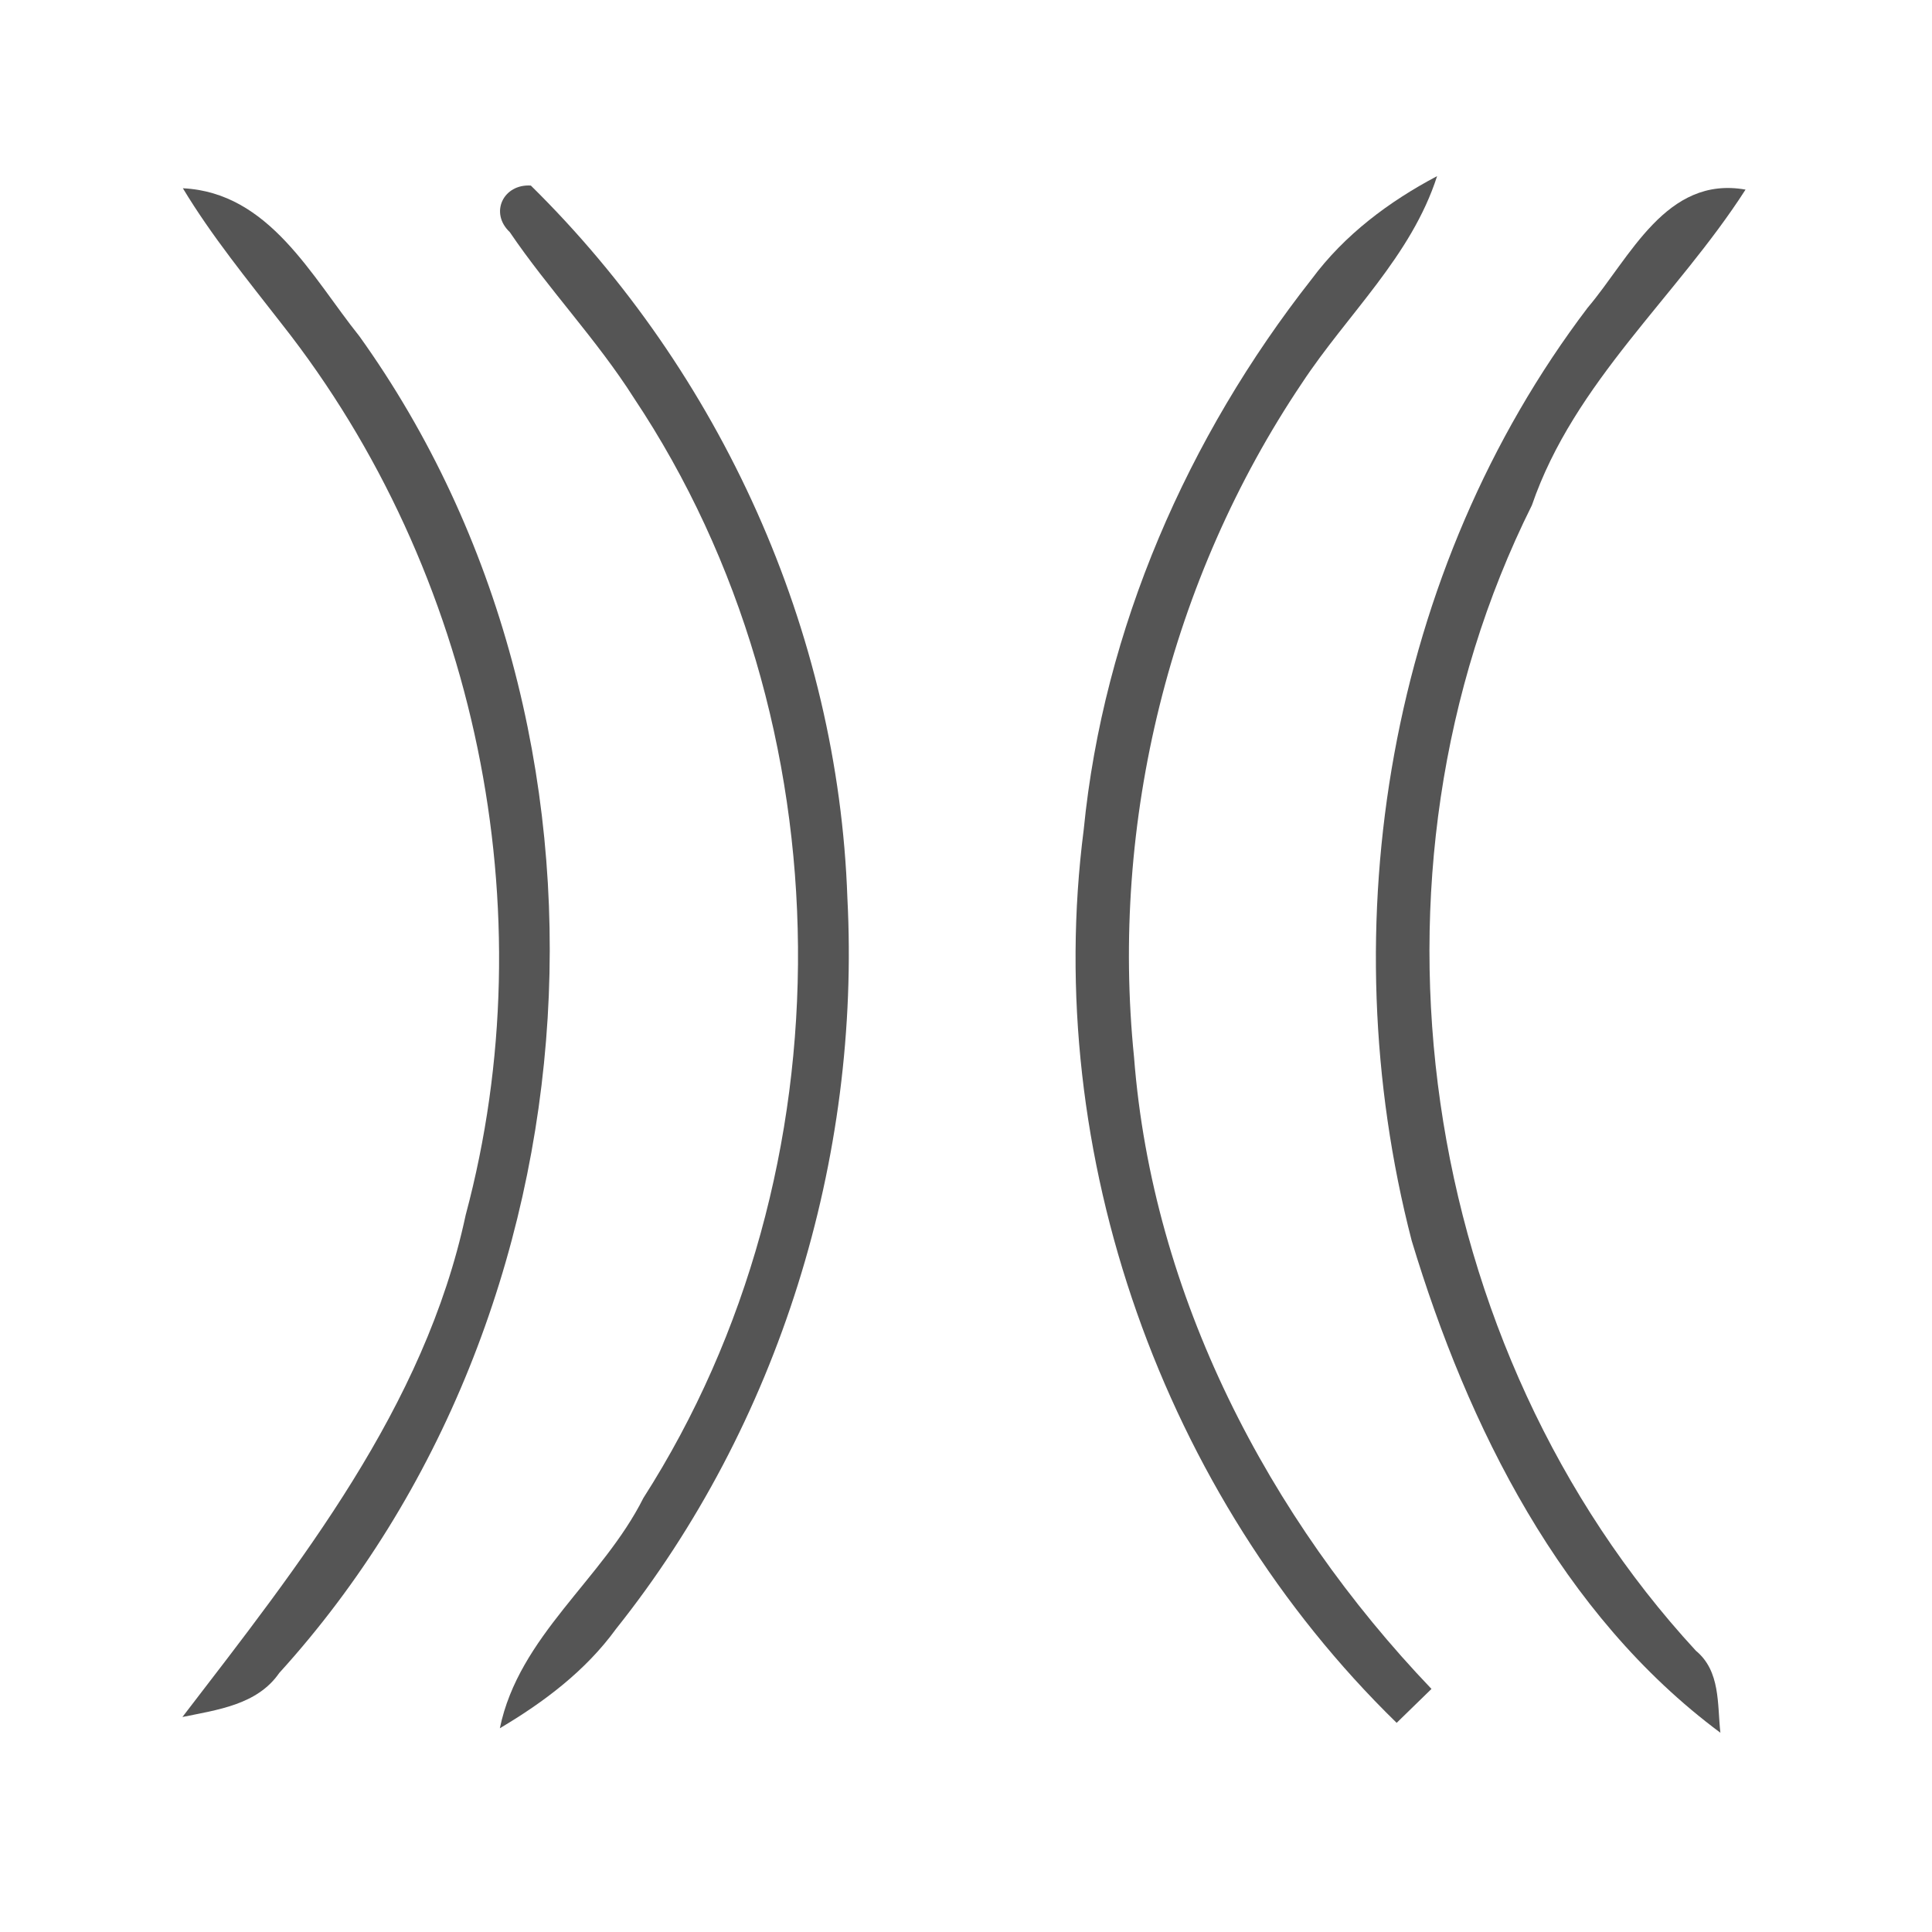
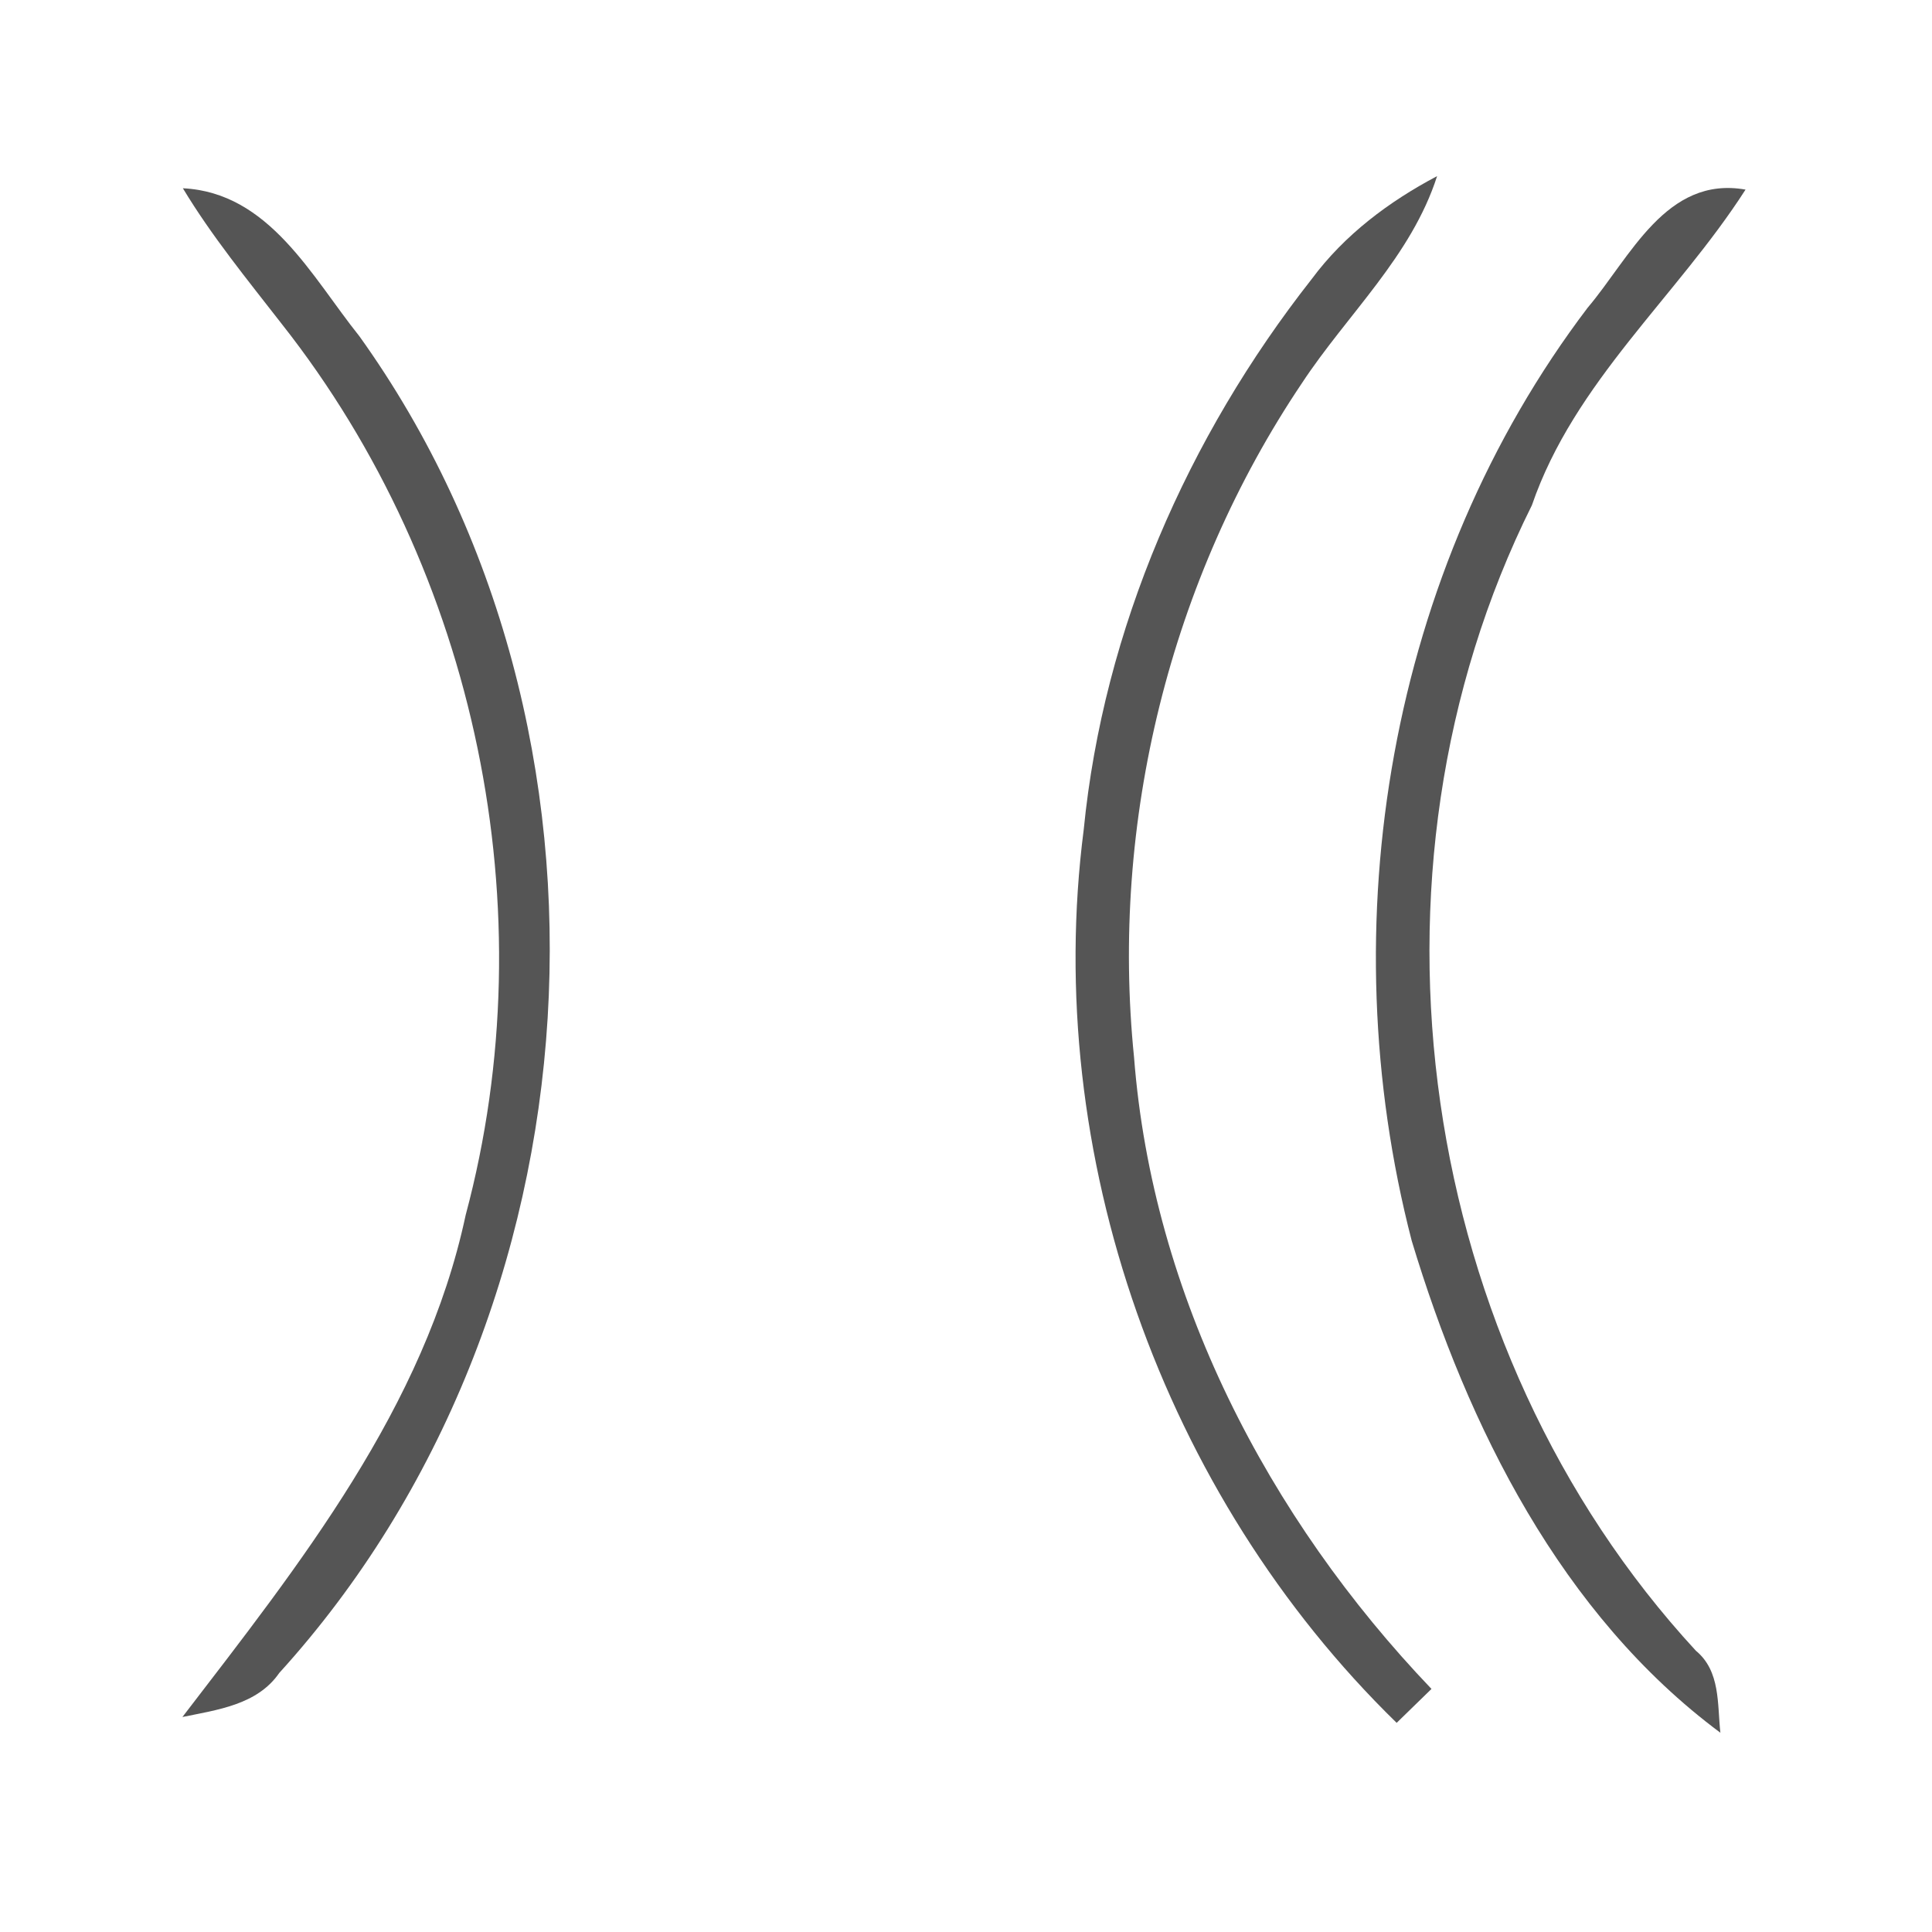
<svg xmlns="http://www.w3.org/2000/svg" width="86pt" height="86pt" viewBox="0 0 86 86" version="1.1">
  <g id="#fefefeff">
</g>
  <g id="#555555ff">
-     <path fill="#555555" opacity="1.00" d=" M 22.69 10.33 C 21.78 9.47 22.41 8.18 23.63 8.26 C 32.08 16.58 37.31 28.09 37.72 39.97 C 38.32 51.57 34.68 63.41 27.42 72.51 C 26.07 74.37 24.21 75.77 22.25 76.93 C 23.10 72.82 26.82 70.31 28.64 66.68 C 37.96 52.13 37.81 32.10 28.22 17.72 C 26.57 15.12 24.42 12.88 22.69 10.33 Z" />
    <path fill="#555555" opacity="1.00" d=" M 70.67 13.70 C 72.57 11.46 74.16 7.81 77.70 8.44 C 74.64 13.21 70.08 16.99 68.19 22.49 C 60.01 38.90 63.07 60.02 75.49 73.48 C 76.59 74.39 76.44 75.85 76.58 77.13 C 69.50 71.87 65.34 63.51 62.84 55.23 C 59.19 41.14 61.81 25.38 70.67 13.70 Z" />
    <path fill="#555555" opacity="1.00" d=" M 8.14 8.38 C 11.99 8.57 13.87 12.31 16.00 14.97 C 28.59 32.54 26.94 58.50 12.43 74.47 C 11.45 75.89 9.67 76.11 8.12 76.43 C 13.33 69.64 18.90 62.66 20.73 54.08 C 24.36 40.53 21.23 25.44 12.55 14.43 C 11.02 12.46 9.43 10.52 8.14 8.38 Z" />
    <path fill="#555555" opacity="1.00" d=" M 58.39 12.42 C 59.85 10.45 61.83 8.97 63.97 7.84 C 62.82 11.42 59.97 13.99 57.95 17.06 C 52.08 25.79 49.42 36.60 50.48 47.06 C 51.30 57.66 56.44 67.56 63.72 75.18 C 63.33 75.56 62.55 76.32 62.17 76.69 C 51.76 66.54 46.38 51.38 48.24 36.93 C 49.12 28.00 52.87 19.44 58.39 12.42 Z" />
  </g>
</svg>